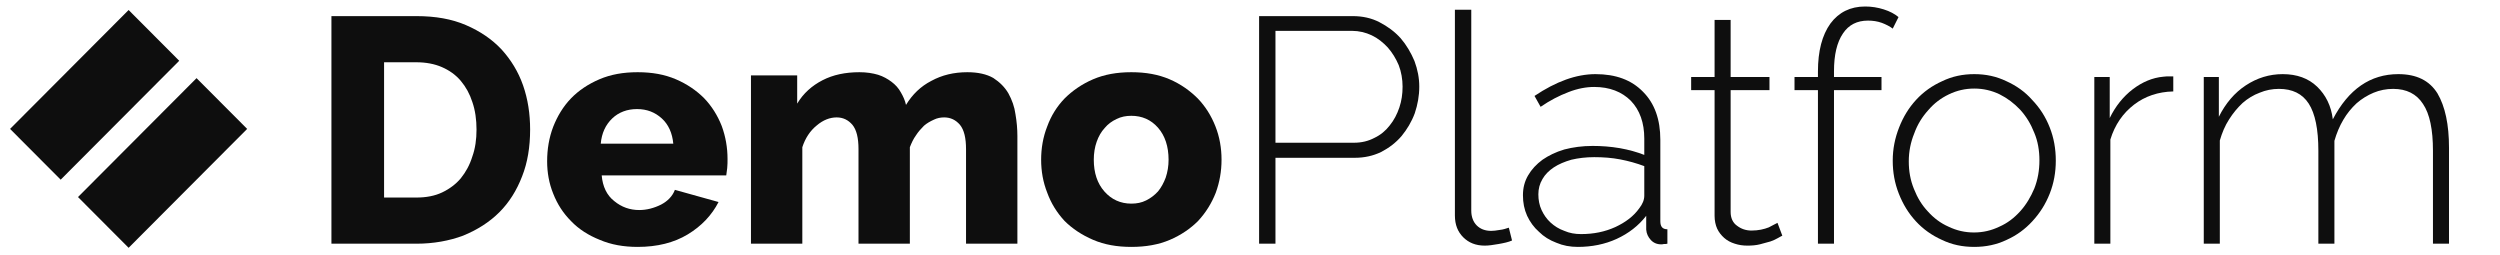
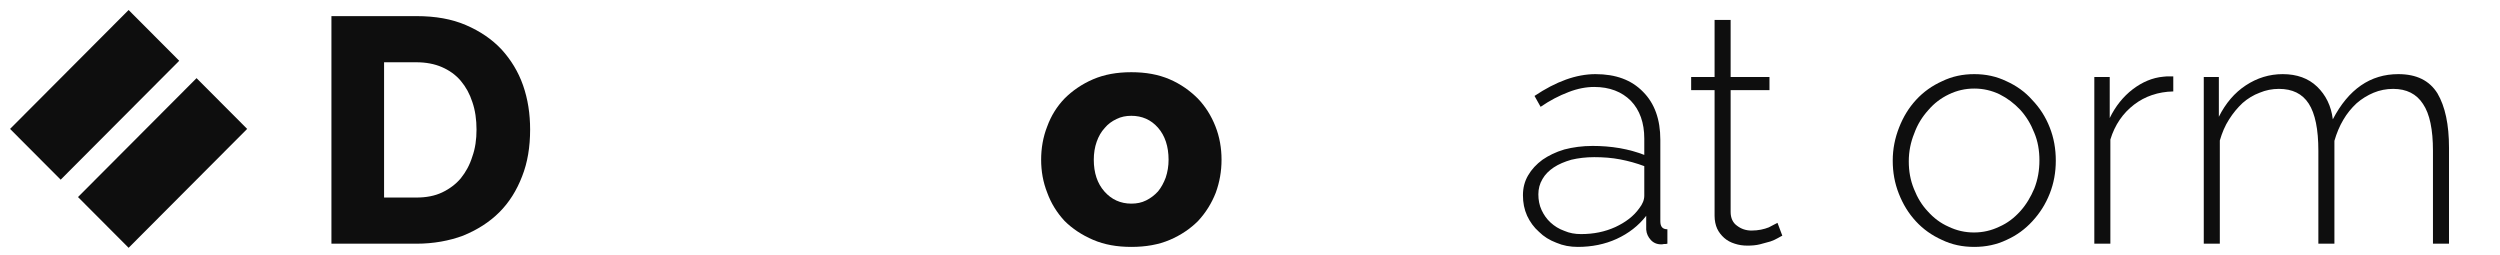
<svg xmlns="http://www.w3.org/2000/svg" width="100%" height="100%" viewBox="0 0 1089 111" version="1.1" xml:space="preserve" style="fill-rule:evenodd;clip-rule:evenodd;stroke-linejoin:round;stroke-miterlimit:2;">
  <g transform="matrix(0.971,0,0,2.229,-82.316,-830.679)">
    <g id="Artboard1">
      <g>
        <g transform="matrix(1,0,0,0.435,31.165,324.593)">
          <g transform="matrix(144,0,0,144,192.5,220)">
            <path d="M0.068,-0L0.068,-0.71L0.333,-0.71C0.392,-0.71 0.443,-0.701 0.487,-0.682C0.531,-0.663 0.568,-0.638 0.598,-0.606C0.627,-0.574 0.65,-0.537 0.665,-0.494C0.68,-0.451 0.687,-0.405 0.687,-0.356C0.687,-0.302 0.679,-0.253 0.662,-0.21C0.645,-0.166 0.622,-0.129 0.591,-0.098C0.56,-0.067 0.522,-0.043 0.478,-0.025C0.435,-0.009 0.386,-0 0.333,-0L0.068,-0ZM0.52,-0.356C0.52,-0.387 0.516,-0.416 0.507,-0.442C0.499,-0.467 0.487,-0.489 0.471,-0.508C0.455,-0.527 0.435,-0.541 0.412,-0.551C0.389,-0.561 0.362,-0.566 0.333,-0.566L0.232,-0.566L0.232,-0.144L0.333,-0.144C0.363,-0.144 0.39,-0.149 0.413,-0.16C0.436,-0.171 0.456,-0.186 0.471,-0.204C0.487,-0.224 0.499,-0.246 0.507,-0.272C0.516,-0.297 0.52,-0.325 0.52,-0.356Z" style="fill:rgb(14,14,14);fill-rule:nonzero;" />
          </g>
          <g transform="matrix(144,0,0,144,295.604,220)">
-             <path d="M0.306,0.01C0.262,0.01 0.223,0.003 0.188,-0.012C0.153,-0.026 0.123,-0.045 0.099,-0.07C0.074,-0.095 0.056,-0.123 0.043,-0.156C0.03,-0.188 0.024,-0.222 0.024,-0.257C0.024,-0.295 0.03,-0.331 0.043,-0.365C0.056,-0.398 0.074,-0.428 0.098,-0.453C0.122,-0.478 0.152,-0.498 0.187,-0.513C0.222,-0.528 0.261,-0.535 0.306,-0.535C0.351,-0.535 0.39,-0.528 0.425,-0.513C0.46,-0.498 0.489,-0.478 0.513,-0.454C0.537,-0.429 0.555,-0.4 0.568,-0.367C0.58,-0.334 0.586,-0.3 0.586,-0.264C0.586,-0.255 0.586,-0.246 0.585,-0.236C0.584,-0.228 0.583,-0.22 0.582,-0.213L0.194,-0.213C0.197,-0.178 0.21,-0.151 0.233,-0.133C0.256,-0.114 0.282,-0.105 0.311,-0.105C0.334,-0.105 0.357,-0.111 0.379,-0.122C0.4,-0.133 0.415,-0.149 0.422,-0.168L0.558,-0.13C0.537,-0.089 0.505,-0.055 0.462,-0.029C0.419,-0.003 0.367,0.01 0.306,0.01ZM0.417,-0.312C0.414,-0.345 0.402,-0.372 0.381,-0.391C0.36,-0.41 0.335,-0.42 0.304,-0.42C0.273,-0.42 0.247,-0.41 0.227,-0.391C0.206,-0.371 0.194,-0.345 0.191,-0.312L0.417,-0.312Z" style="fill:rgb(14,14,14);fill-rule:nonzero;" />
-           </g>
+             </g>
          <g transform="matrix(144,0,0,144,382.58,220)">
-             <path d="M0.885,-0L0.725,-0L0.725,-0.295C0.725,-0.33 0.719,-0.355 0.706,-0.371C0.693,-0.386 0.677,-0.394 0.657,-0.394C0.646,-0.394 0.635,-0.392 0.625,-0.387C0.614,-0.382 0.603,-0.376 0.594,-0.368C0.585,-0.359 0.576,-0.349 0.569,-0.338C0.561,-0.327 0.555,-0.314 0.55,-0.301L0.55,-0L0.39,-0L0.39,-0.295C0.39,-0.33 0.384,-0.355 0.371,-0.371C0.358,-0.386 0.342,-0.394 0.322,-0.394C0.301,-0.394 0.28,-0.386 0.26,-0.369C0.239,-0.352 0.224,-0.329 0.215,-0.301L0.215,-0L0.055,-0L0.055,-0.525L0.199,-0.525L0.199,-0.437C0.218,-0.469 0.245,-0.493 0.278,-0.51C0.311,-0.527 0.349,-0.535 0.393,-0.535C0.415,-0.535 0.434,-0.532 0.451,-0.527C0.467,-0.522 0.481,-0.514 0.493,-0.505C0.505,-0.496 0.515,-0.485 0.522,-0.472C0.529,-0.46 0.535,-0.447 0.538,-0.433C0.558,-0.466 0.584,-0.491 0.617,-0.508C0.65,-0.526 0.687,-0.535 0.729,-0.535C0.762,-0.535 0.789,-0.529 0.81,-0.517C0.83,-0.504 0.846,-0.488 0.857,-0.469C0.868,-0.449 0.876,-0.427 0.879,-0.404C0.883,-0.381 0.885,-0.358 0.885,-0.336L0.885,-0Z" style="fill:rgb(14,14,14);fill-rule:nonzero;" />
-           </g>
+             </g>
          <g transform="matrix(144,0,0,144,517.22,220)">
            <path d="M0.305,0.01C0.26,0.01 0.221,0.003 0.186,-0.012C0.151,-0.027 0.121,-0.047 0.097,-0.071C0.073,-0.097 0.055,-0.126 0.043,-0.159C0.03,-0.192 0.024,-0.226 0.024,-0.262C0.024,-0.298 0.03,-0.333 0.043,-0.366C0.055,-0.399 0.073,-0.428 0.097,-0.453C0.121,-0.477 0.151,-0.498 0.186,-0.513C0.221,-0.528 0.26,-0.535 0.305,-0.535C0.35,-0.535 0.389,-0.528 0.424,-0.513C0.459,-0.498 0.488,-0.477 0.512,-0.453C0.536,-0.428 0.554,-0.399 0.567,-0.366C0.58,-0.333 0.586,-0.298 0.586,-0.262C0.586,-0.226 0.58,-0.192 0.568,-0.159C0.555,-0.126 0.537,-0.097 0.513,-0.071C0.489,-0.047 0.46,-0.027 0.425,-0.012C0.39,0.003 0.35,0.01 0.305,0.01ZM0.188,-0.262C0.188,-0.221 0.199,-0.188 0.221,-0.163C0.243,-0.138 0.271,-0.125 0.305,-0.125C0.322,-0.125 0.337,-0.128 0.351,-0.135C0.365,-0.142 0.377,-0.151 0.388,-0.163C0.398,-0.175 0.406,-0.19 0.412,-0.206C0.418,-0.224 0.421,-0.242 0.421,-0.262C0.421,-0.303 0.41,-0.337 0.388,-0.362C0.366,-0.387 0.338,-0.399 0.305,-0.399C0.288,-0.399 0.273,-0.396 0.259,-0.389C0.244,-0.382 0.232,-0.373 0.222,-0.361C0.211,-0.349 0.203,-0.335 0.197,-0.318C0.191,-0.301 0.188,-0.282 0.188,-0.262Z" style="fill:rgb(14,14,14);fill-rule:nonzero;" />
          </g>
          <g transform="matrix(144,0,0,144,605.06,220)">
-             <path d="M0.093,-0L0.093,-0.71L0.385,-0.71C0.415,-0.71 0.443,-0.704 0.468,-0.691C0.493,-0.678 0.515,-0.662 0.534,-0.641C0.552,-0.62 0.566,-0.596 0.577,-0.57C0.587,-0.543 0.592,-0.517 0.592,-0.49C0.592,-0.461 0.587,-0.434 0.578,-0.407C0.568,-0.38 0.554,-0.357 0.537,-0.336C0.519,-0.315 0.498,-0.299 0.473,-0.286C0.448,-0.274 0.421,-0.268 0.391,-0.268L0.144,-0.268L0.144,-0L0.093,-0ZM0.144,-0.315L0.389,-0.315C0.412,-0.315 0.433,-0.32 0.452,-0.33C0.471,-0.339 0.487,-0.352 0.5,-0.369C0.513,-0.385 0.523,-0.404 0.53,-0.425C0.537,-0.446 0.54,-0.467 0.54,-0.49C0.54,-0.513 0.536,-0.536 0.528,-0.557C0.519,-0.578 0.508,-0.596 0.494,-0.612C0.479,-0.628 0.463,-0.641 0.444,-0.65C0.425,-0.659 0.404,-0.664 0.383,-0.664L0.144,-0.664L0.144,-0.315Z" style="fill:rgb(14,14,14);fill-rule:nonzero;" />
-           </g>
+             </g>
          <g transform="matrix(144,0,0,144,694.484,220)">
-             <path d="M0.082,-0.73L0.133,-0.73L0.133,-0.103C0.133,-0.084 0.139,-0.068 0.15,-0.057C0.161,-0.046 0.176,-0.04 0.195,-0.04C0.202,-0.04 0.211,-0.041 0.222,-0.043C0.232,-0.044 0.241,-0.047 0.25,-0.05L0.26,-0.01C0.249,-0.005 0.235,-0.002 0.218,0.001C0.201,0.004 0.187,0.006 0.175,0.006C0.147,0.006 0.125,-0.003 0.108,-0.02C0.091,-0.037 0.082,-0.059 0.082,-0.088L0.082,-0.73Z" style="fill:rgb(14,14,14);fill-rule:nonzero;" />
-           </g>
+             </g>
          <g transform="matrix(144,0,0,144,731.78,220)">
            <path d="M0.206,0.01C0.182,0.01 0.16,0.006 0.139,-0.003C0.118,-0.011 0.1,-0.022 0.085,-0.037C0.069,-0.051 0.057,-0.068 0.048,-0.087C0.039,-0.107 0.035,-0.128 0.035,-0.151C0.035,-0.174 0.04,-0.194 0.051,-0.213C0.062,-0.232 0.077,-0.248 0.096,-0.262C0.115,-0.275 0.137,-0.286 0.164,-0.294C0.191,-0.301 0.22,-0.305 0.252,-0.305C0.28,-0.305 0.308,-0.303 0.337,-0.298C0.365,-0.293 0.39,-0.286 0.413,-0.277L0.413,-0.328C0.413,-0.377 0.399,-0.417 0.371,-0.446C0.343,-0.474 0.305,-0.489 0.257,-0.489C0.232,-0.489 0.205,-0.484 0.177,-0.473C0.148,-0.462 0.119,-0.447 0.09,-0.427L0.071,-0.461C0.138,-0.506 0.201,-0.529 0.261,-0.529C0.324,-0.529 0.373,-0.511 0.409,-0.474C0.445,-0.438 0.463,-0.388 0.463,-0.324L0.463,-0.07C0.463,-0.053 0.47,-0.045 0.485,-0.045L0.485,-0C0.482,0.001 0.478,0.001 0.474,0.001C0.471,0.002 0.468,0.002 0.465,0.002C0.452,0.002 0.441,-0.003 0.433,-0.012C0.425,-0.021 0.42,-0.031 0.419,-0.044L0.419,-0.087C0.395,-0.056 0.364,-0.032 0.327,-0.015C0.29,0.002 0.249,0.01 0.206,0.01ZM0.216,-0.03C0.255,-0.03 0.29,-0.037 0.323,-0.052C0.355,-0.067 0.38,-0.086 0.397,-0.11C0.408,-0.124 0.413,-0.137 0.413,-0.15L0.413,-0.242C0.389,-0.251 0.364,-0.258 0.338,-0.263C0.312,-0.268 0.285,-0.27 0.257,-0.27C0.231,-0.27 0.207,-0.267 0.186,-0.262C0.165,-0.256 0.146,-0.248 0.131,-0.238C0.116,-0.228 0.104,-0.216 0.096,-0.202C0.087,-0.187 0.083,-0.171 0.083,-0.154C0.083,-0.137 0.086,-0.12 0.093,-0.105C0.1,-0.09 0.109,-0.077 0.121,-0.066C0.133,-0.055 0.147,-0.046 0.164,-0.04C0.18,-0.033 0.197,-0.03 0.216,-0.03Z" style="fill:rgb(14,14,14);fill-rule:nonzero;" />
          </g>
          <g transform="matrix(144,0,0,144,808.532,220)">
            <path d="M0.31,-0.025C0.307,-0.024 0.303,-0.021 0.297,-0.018C0.29,-0.014 0.282,-0.01 0.273,-0.007C0.263,-0.004 0.252,-0.001 0.24,0.002C0.228,0.005 0.215,0.006 0.201,0.006C0.187,0.006 0.174,0.004 0.162,-0C0.149,-0.004 0.138,-0.01 0.129,-0.018C0.12,-0.026 0.112,-0.036 0.107,-0.047C0.102,-0.058 0.099,-0.072 0.099,-0.087L0.099,-0.479L0.026,-0.479L0.026,-0.52L0.099,-0.52L0.099,-0.698L0.149,-0.698L0.149,-0.52L0.27,-0.52L0.27,-0.479L0.149,-0.479L0.149,-0.099C0.149,-0.08 0.156,-0.065 0.169,-0.056C0.182,-0.046 0.197,-0.041 0.214,-0.041C0.235,-0.041 0.253,-0.045 0.268,-0.051C0.282,-0.059 0.292,-0.063 0.295,-0.065L0.31,-0.025Z" style="fill:rgb(14,14,14);fill-rule:nonzero;" />
          </g>
          <g transform="matrix(144,0,0,144,854.612,220)">
-             <path d="M0.101,-0L0.101,-0.479L0.028,-0.479L0.028,-0.52L0.101,-0.52L0.101,-0.537C0.101,-0.601 0.114,-0.651 0.14,-0.687C0.166,-0.722 0.202,-0.74 0.248,-0.74C0.268,-0.74 0.287,-0.737 0.306,-0.731C0.325,-0.725 0.34,-0.717 0.352,-0.707L0.334,-0.671C0.325,-0.678 0.313,-0.684 0.3,-0.689C0.286,-0.694 0.272,-0.696 0.257,-0.696C0.223,-0.696 0.197,-0.683 0.179,-0.656C0.16,-0.628 0.151,-0.589 0.151,-0.538L0.151,-0.52L0.299,-0.52L0.299,-0.479L0.151,-0.479L0.151,-0L0.101,-0Z" style="fill:rgb(14,14,14);fill-rule:nonzero;" />
-           </g>
+             </g>
          <g transform="matrix(144,0,0,144,896.66,220)">
            <path d="M0.296,0.01C0.259,0.01 0.226,0.003 0.195,-0.012C0.164,-0.026 0.137,-0.045 0.114,-0.07C0.091,-0.095 0.074,-0.123 0.061,-0.156C0.048,-0.189 0.042,-0.223 0.042,-0.259C0.042,-0.296 0.049,-0.33 0.062,-0.363C0.075,-0.396 0.092,-0.424 0.115,-0.449C0.138,-0.474 0.165,-0.493 0.196,-0.507C0.227,-0.522 0.26,-0.529 0.296,-0.529C0.332,-0.529 0.365,-0.522 0.396,-0.507C0.427,-0.493 0.454,-0.474 0.476,-0.449C0.5,-0.424 0.518,-0.396 0.531,-0.363C0.544,-0.33 0.55,-0.296 0.55,-0.259C0.55,-0.223 0.544,-0.189 0.531,-0.156C0.518,-0.123 0.5,-0.095 0.477,-0.07C0.454,-0.045 0.428,-0.026 0.397,-0.012C0.366,0.003 0.332,0.01 0.296,0.01ZM0.092,-0.257C0.092,-0.226 0.097,-0.198 0.108,-0.171C0.119,-0.143 0.133,-0.12 0.152,-0.1C0.17,-0.08 0.191,-0.064 0.216,-0.053C0.241,-0.041 0.267,-0.035 0.295,-0.035C0.323,-0.035 0.349,-0.041 0.374,-0.053C0.399,-0.064 0.42,-0.08 0.439,-0.101C0.458,-0.122 0.472,-0.146 0.483,-0.172C0.494,-0.2 0.499,-0.229 0.499,-0.26C0.499,-0.291 0.494,-0.32 0.483,-0.346C0.472,-0.374 0.458,-0.397 0.439,-0.418C0.42,-0.438 0.399,-0.454 0.375,-0.466C0.35,-0.478 0.324,-0.484 0.296,-0.484C0.268,-0.484 0.242,-0.478 0.217,-0.466C0.192,-0.454 0.171,-0.438 0.153,-0.417C0.134,-0.396 0.119,-0.372 0.109,-0.344C0.098,-0.317 0.092,-0.288 0.092,-0.257Z" style="fill:rgb(14,14,14);fill-rule:nonzero;" />
          </g>
          <g transform="matrix(144,0,0,144,981.908,220)">
            <path d="M0.324,-0.475C0.277,-0.474 0.236,-0.46 0.202,-0.434C0.167,-0.407 0.142,-0.371 0.128,-0.325L0.128,-0L0.078,-0L0.078,-0.52L0.126,-0.52L0.126,-0.392C0.144,-0.429 0.168,-0.459 0.198,-0.482C0.227,-0.504 0.259,-0.518 0.293,-0.521C0.3,-0.522 0.306,-0.522 0.311,-0.522L0.324,-0.522L0.324,-0.475Z" style="fill:rgb(14,14,14);fill-rule:nonzero;" />
          </g>
          <g transform="matrix(144,0,0,144,1031.01,220)">
            <path d="M0.842,-0L0.792,-0L0.792,-0.29C0.792,-0.356 0.782,-0.405 0.761,-0.436C0.741,-0.467 0.71,-0.483 0.668,-0.483C0.647,-0.483 0.626,-0.479 0.607,-0.471C0.588,-0.463 0.57,-0.452 0.554,-0.438C0.538,-0.423 0.524,-0.406 0.513,-0.387C0.501,-0.367 0.492,-0.345 0.485,-0.321L0.485,-0L0.435,-0L0.435,-0.29C0.435,-0.357 0.425,-0.406 0.405,-0.437C0.385,-0.468 0.354,-0.483 0.312,-0.483C0.291,-0.483 0.271,-0.479 0.252,-0.471C0.233,-0.464 0.215,-0.453 0.199,-0.439C0.183,-0.424 0.169,-0.407 0.157,-0.388C0.144,-0.368 0.135,-0.346 0.128,-0.322L0.128,-0L0.078,-0L0.078,-0.52L0.125,-0.52L0.125,-0.396C0.146,-0.438 0.174,-0.471 0.209,-0.494C0.244,-0.517 0.282,-0.529 0.324,-0.529C0.368,-0.529 0.404,-0.516 0.431,-0.49C0.458,-0.464 0.475,-0.43 0.48,-0.388C0.529,-0.482 0.597,-0.529 0.684,-0.529C0.741,-0.529 0.781,-0.509 0.806,-0.469C0.83,-0.428 0.842,-0.372 0.842,-0.299L0.842,-0Z" style="fill:rgb(14,14,14);fill-rule:nonzero;" />
          </g>
        </g>
        <g transform="matrix(0.222,0,0,0.097,-73.491,364.189)">
          <path d="M835.525,449.409L733.252,347.136L972.802,107.585L1212.35,347.136L972.802,586.686L870.529,484.413L1110.08,244.862L1075.08,209.859L835.525,449.409Z" style="fill:rgb(14,14,14);" />
        </g>
      </g>
    </g>
  </g>
</svg>